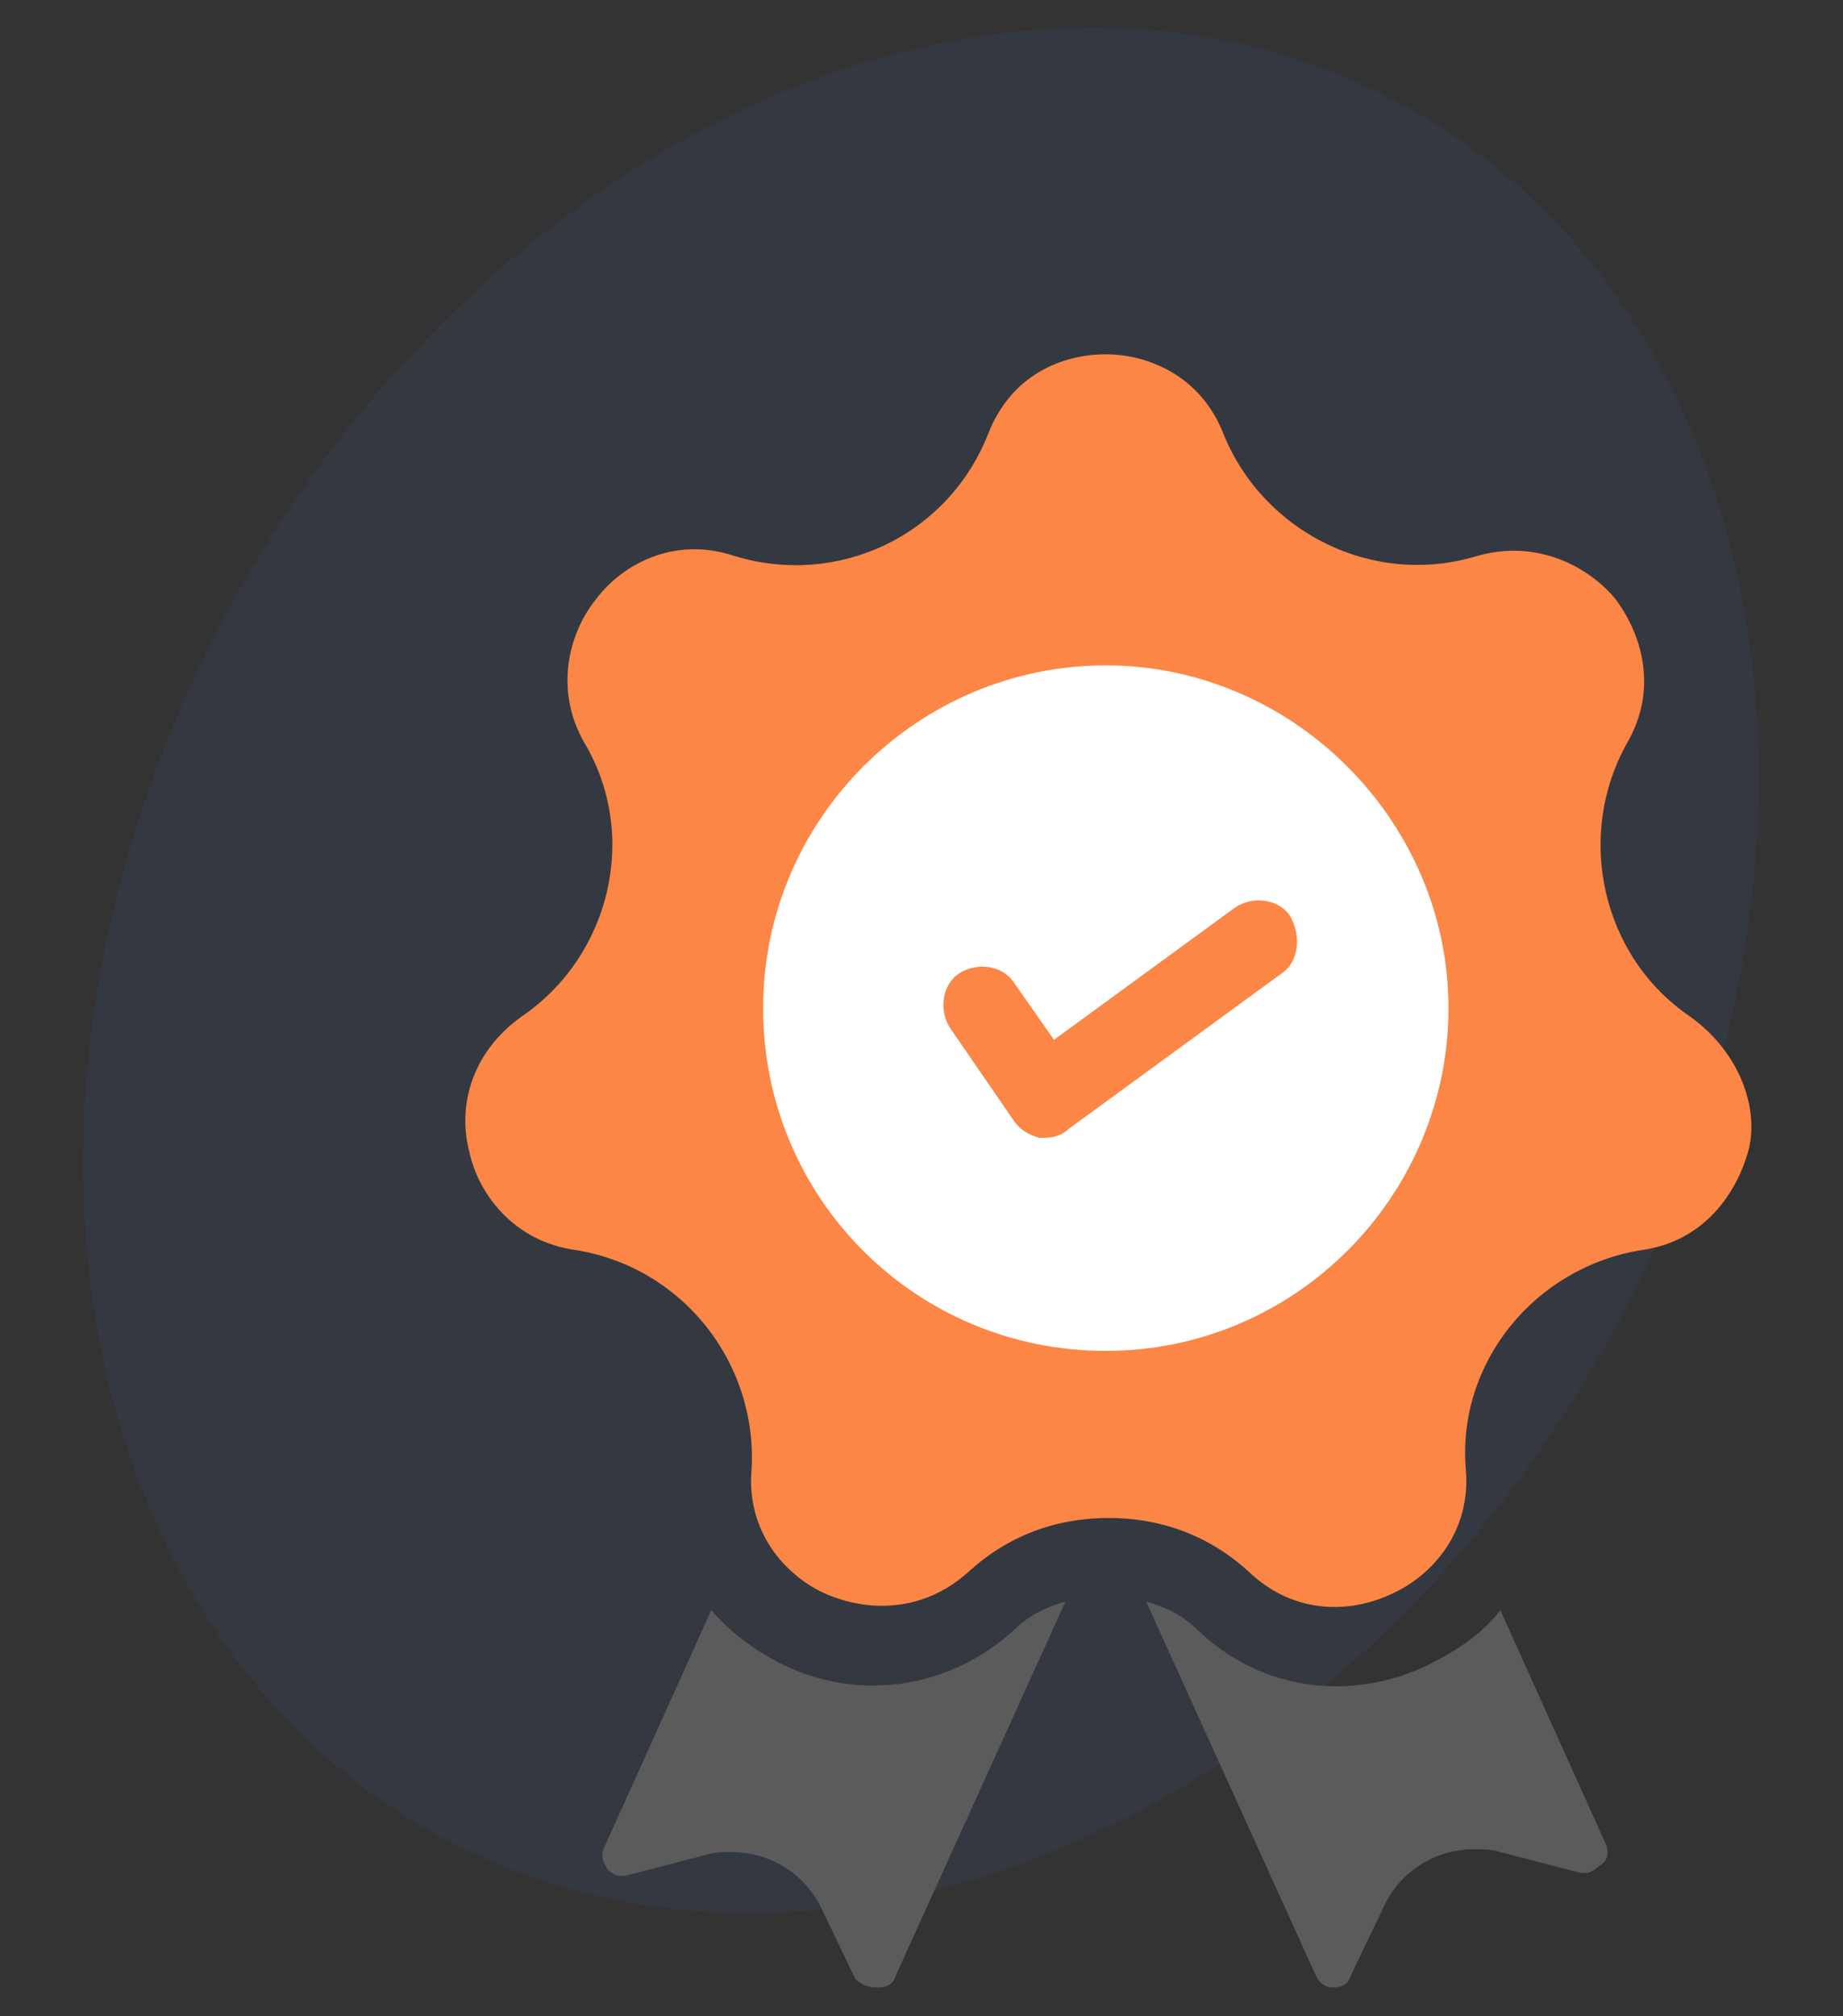
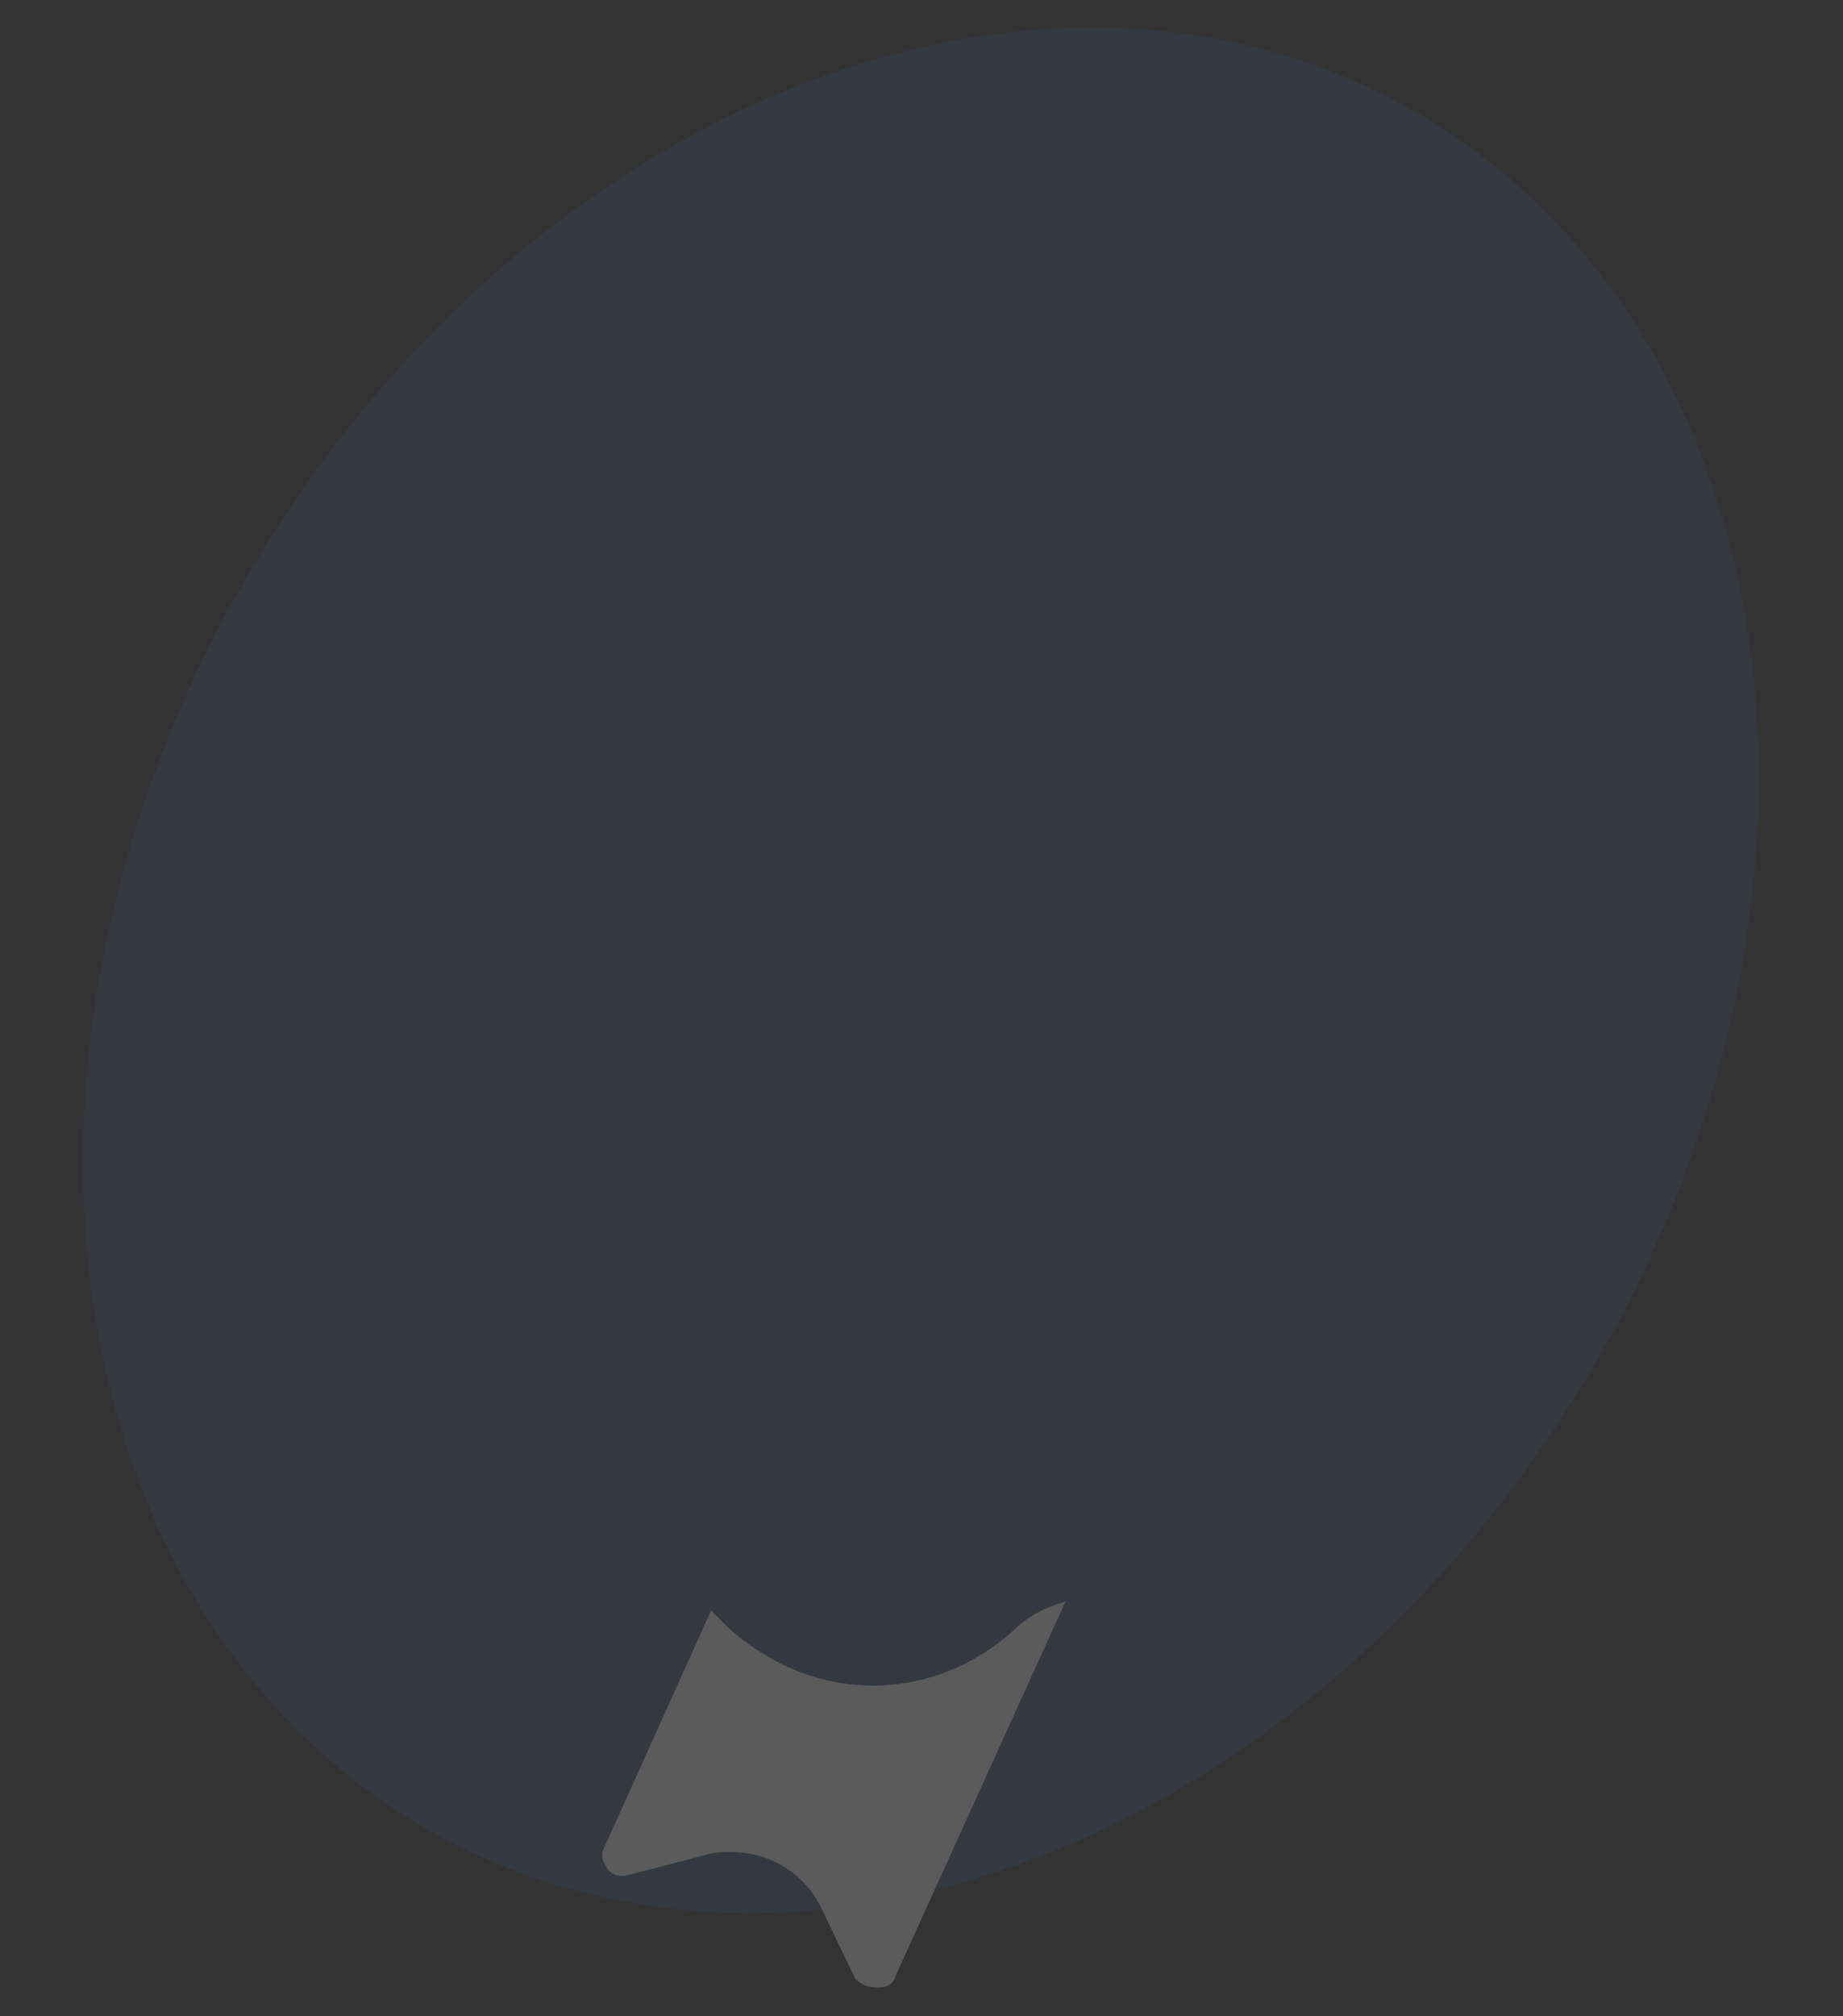
<svg xmlns="http://www.w3.org/2000/svg" version="1.1" id="Layer_1" x="0px" y="0px" viewBox="0 0 64 70" style="enable-background:new 0 0 64 70;" xml:space="preserve">
  <rect x="0" y="0" width="64" height="70" fill="#333333" stroke="none" />
  <style type="text/css">
	.st0{fill:#3E66C2;fill-opacity:0.1;}
	.st1{fill:#5B5B5B;}
	.st2{fill:#FB8646;}
	.st3{fill:#FFFFFF;}
</style>
  <g id="Layer_3">
    <ellipse transform="matrix(0.5 -0.866 0.866 0.5 -13.206 44.55)" class="st0" cx="32" cy="33.7" rx="34.4" ry="27.1" />
    <path class="st1" d="M35.2,56.6c-2.2,2-5.3,2.5-8,1.2c-1-0.5-1.8-1.1-2.5-1.9L21,64.1c-0.2,0.4,0,0.6,0.1,0.8   c0.1,0.1,0.3,0.3,0.7,0.2l2.7-0.7c0.3-0.1,0.6-0.1,0.9-0.1c1.3,0,2.5,0.7,3.1,1.9l1.2,2.5C30,69,30.3,69,30.5,69   c0.1,0,0.5,0,0.6-0.4l5.9-13C36.3,55.8,35.7,56.1,35.2,56.6z" />
-     <path class="st1" d="M55.8,64.1l-3.7-8.2c-0.6,0.8-1.5,1.4-2.5,1.9c-2.7,1.3-5.8,0.9-8-1.2c-0.5-0.5-1.1-0.8-1.8-1l5.9,13   c0.2,0.4,0.5,0.4,0.6,0.4s0.5,0,0.6-0.4l1.2-2.5c0.6-1.2,1.8-1.9,3.1-1.9c0.3,0,0.6,0,0.9,0.1l2.7,0.7c0.4,0.1,0.6-0.1,0.7-0.2   C55.7,64.7,55.9,64.5,55.8,64.1z" />
-     <path class="st2" d="M58.7,35.3c-3.1-2.1-4-6.3-2.2-9.5c1.1-1.9,0.5-3.8-0.4-5c-0.9-1.1-2.7-2.1-4.8-1.5c-3.6,1.1-7.4-0.8-8.8-4.2   c-0.8-2.1-2.7-2.8-4.1-2.8c-1.5,0-3.3,0.7-4.1,2.8c-1.4,3.5-5.2,5.3-8.8,4.2c-2.1-0.7-3.9,0.3-4.8,1.5c-0.9,1.1-1.5,3.1-0.4,5   c1.9,3.2,0.9,7.4-2.2,9.5c-1.8,1.3-2.2,3.2-1.8,4.7c0.3,1.4,1.5,3.1,3.7,3.4c3.7,0.6,6.3,3.9,6.1,7.6c-0.2,2.2,1.2,3.7,2.5,4.3   s3.3,0.8,5-0.7c1.4-1.3,3.1-1.9,4.9-1.9c1.8,0,3.5,0.6,4.9,1.9c1.6,1.5,3.6,1.4,5,0.7c1.3-0.6,2.7-2.1,2.5-4.3   c-0.3-3.7,2.4-7,6.1-7.6c2.2-0.3,3.3-2,3.7-3.4S60.5,36.6,58.7,35.3z" />
-     <path class="st3" d="M38.4,23.1c-6.5,0-11.9,5.3-11.9,11.9s5.3,11.9,11.9,11.9S50.3,41.5,50.3,35S44.9,23.1,38.4,23.1z M44.5,33.8   l-7.4,5.4c-0.2,0.2-0.5,0.3-0.8,0.3c-0.1,0-0.2,0-0.2,0c-0.4-0.1-0.7-0.3-0.9-0.6L33,35.7c-0.4-0.6-0.3-1.5,0.3-1.9   s1.5-0.3,1.9,0.3l1.4,2l6.3-4.6c0.6-0.4,1.5-0.3,1.9,0.3C45.2,32.5,45.1,33.4,44.5,33.8z" />
  </g>
</svg>